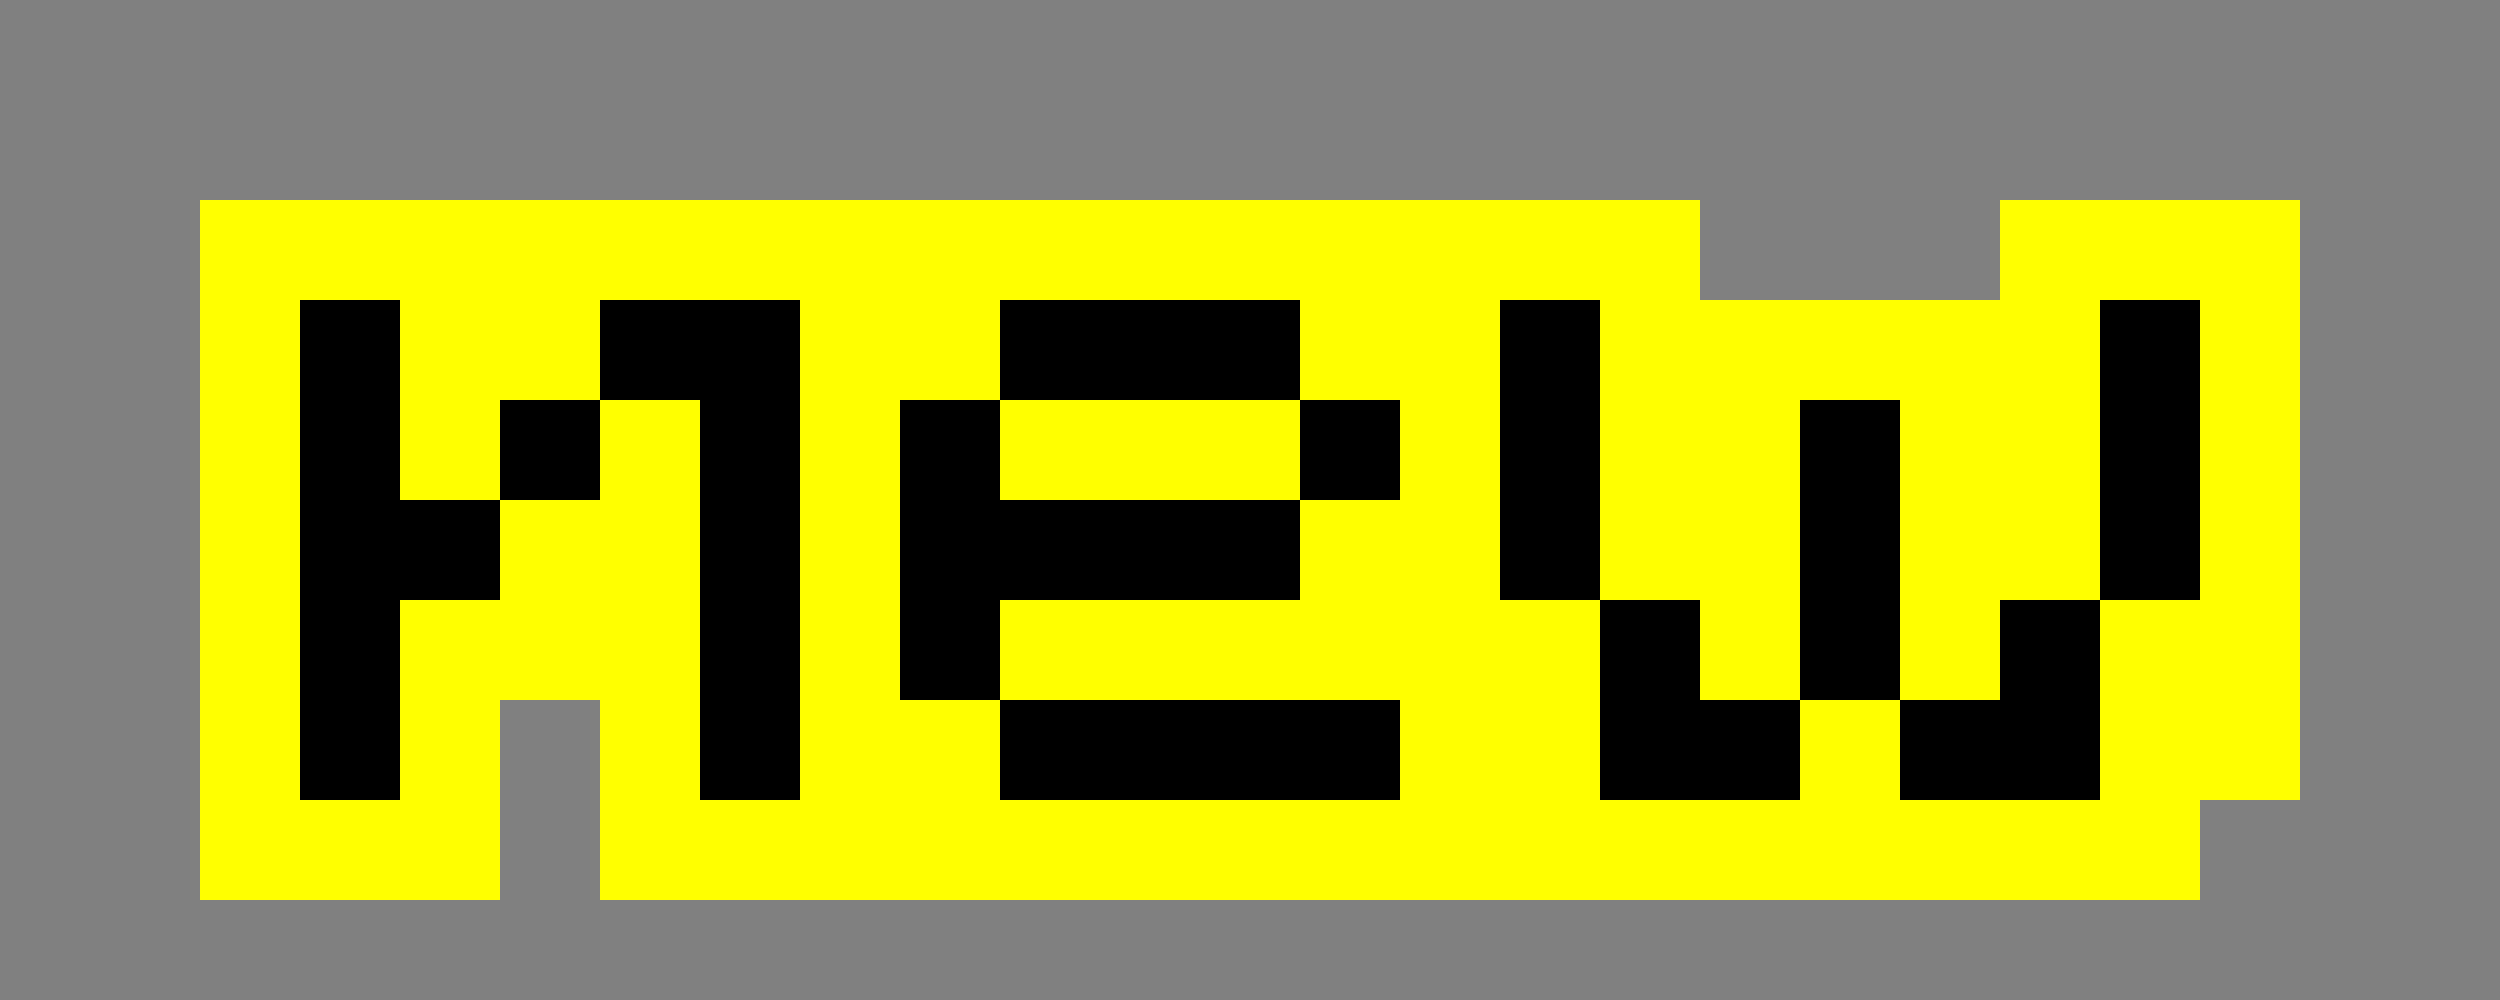
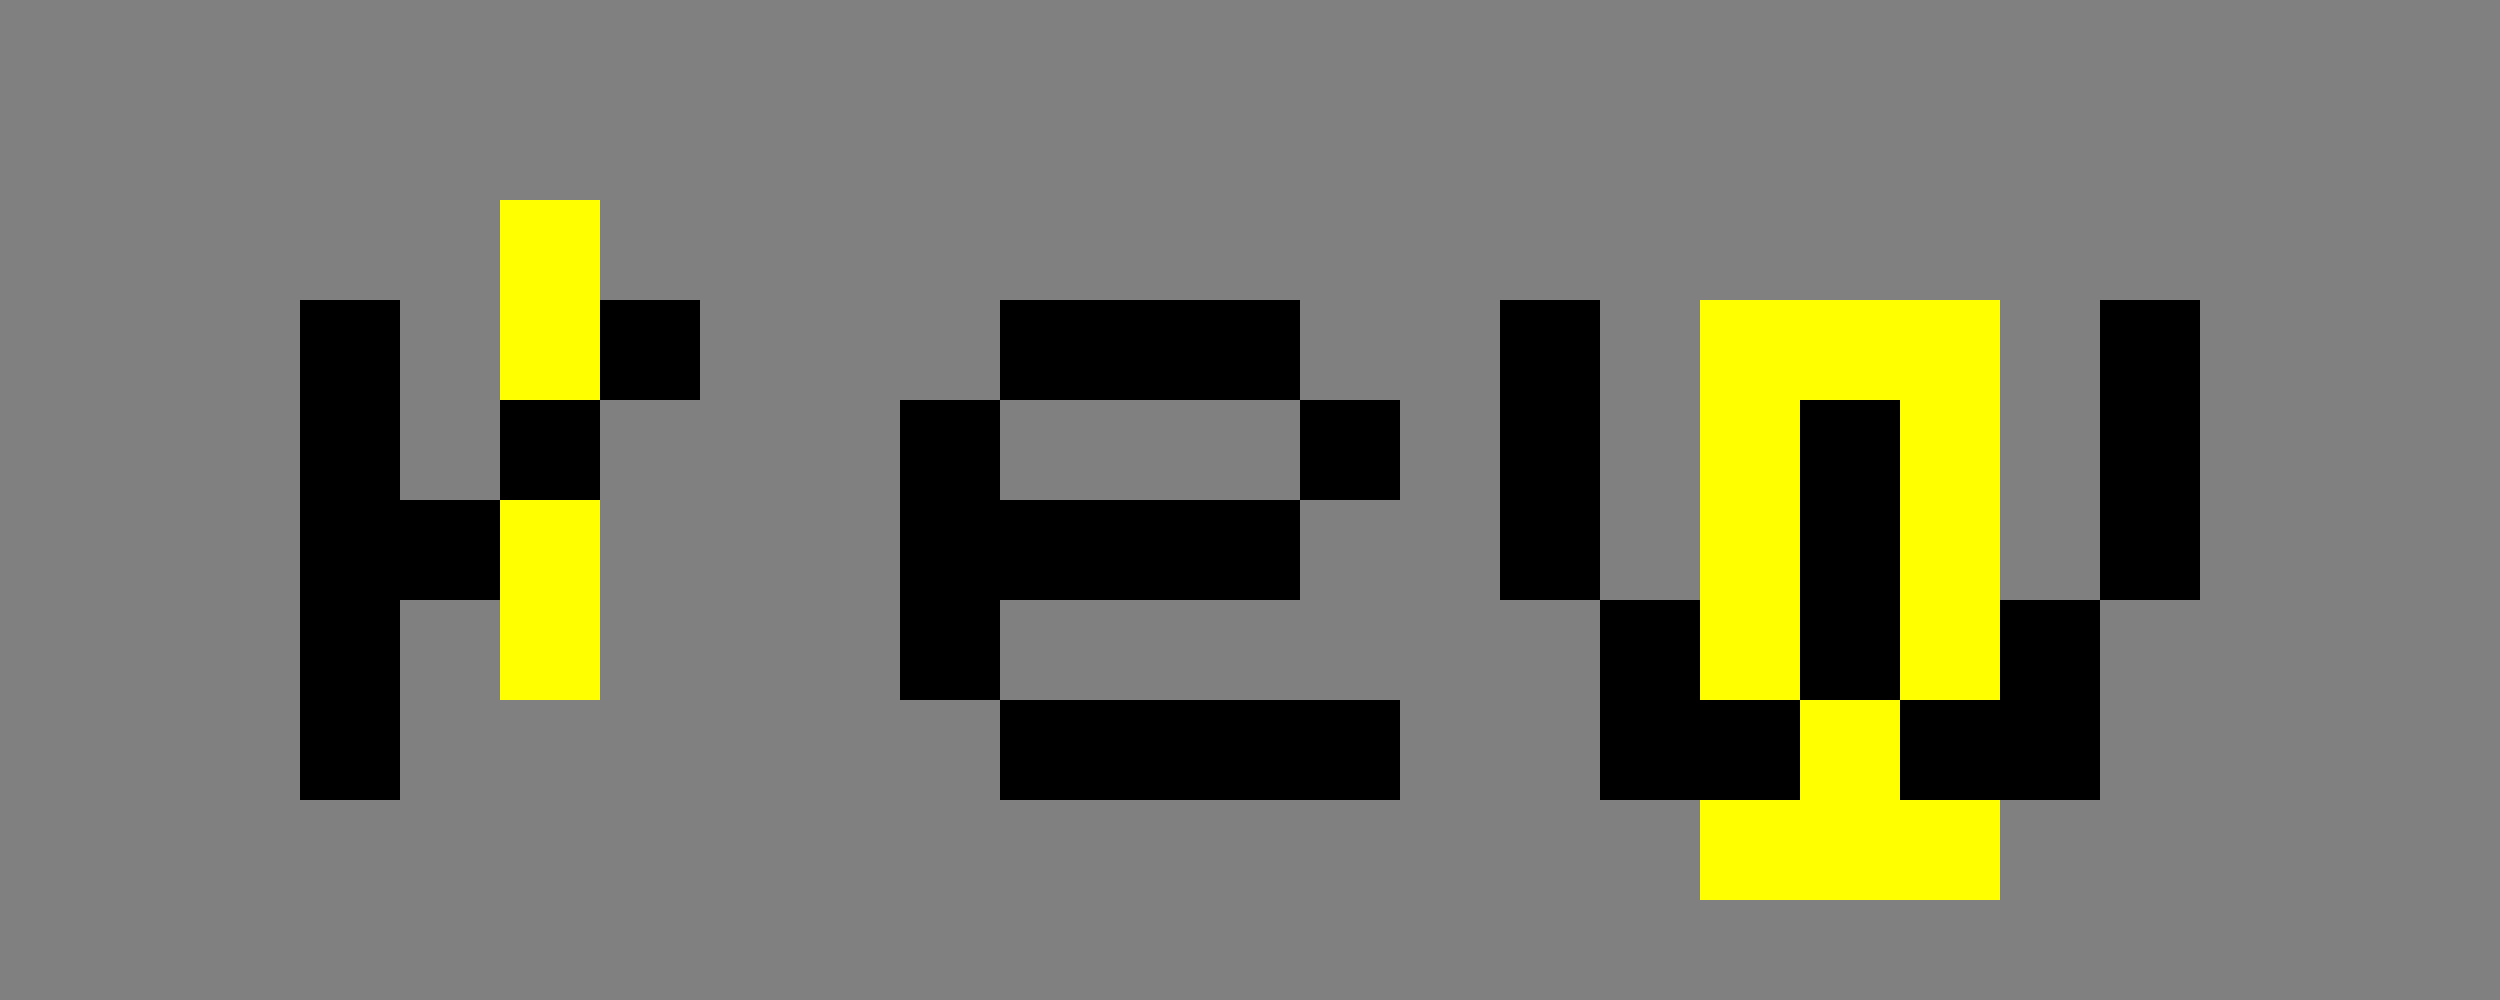
<svg xmlns="http://www.w3.org/2000/svg" width="25px" height="10px" viewBox="0 0 25 10" version="1.1">
  <rect x="0" y="0" width="25" height="10" fill="#808080" stroke="none" />
  <g stroke="none" fill="#FFFF00">
-     <rect x="2" y="2" width="3" height="7" />
    <rect x="5" y="2" width="1" height="5" />
-     <rect x="6" y="2" width="11" height="7" />
    <rect x="17" y="3" width="3" height="6" />
-     <rect x="20" y="2" width="3" height="6" />
-     <rect x="20" y="8" width="2" height="1" />
  </g>
  <g stroke="none" fill="#000">
    <rect x="3" y="3" width="1" height="5" />
    <rect x="4" y="5" width="1" height="1" />
    <rect x="5" y="4" width="1" height="1" />
    <rect x="6" y="3" width="1" height="1" />
-     <rect x="7" y="3" width="1" height="5" />
    <rect x="10" y="3" width="3" height="1" />
    <rect x="10" y="5" width="3" height="1" />
    <rect x="10" y="7" width="4" height="1" />
    <rect x="9" y="4" width="1" height="3" />
    <rect x="13" y="4" width="1" height="1" />
    <rect x="15" y="3" width="1" height="3" />
    <rect x="16" y="6" width="1" height="2" />
    <rect x="17" y="7" width="1" height="1" />
    <rect x="18" y="4" width="1" height="3" />
    <rect x="19" y="7" width="1" height="1" />
    <rect x="20" y="6" width="1" height="2" />
    <rect x="21" y="3" width="1" height="3" />
  </g>
</svg>